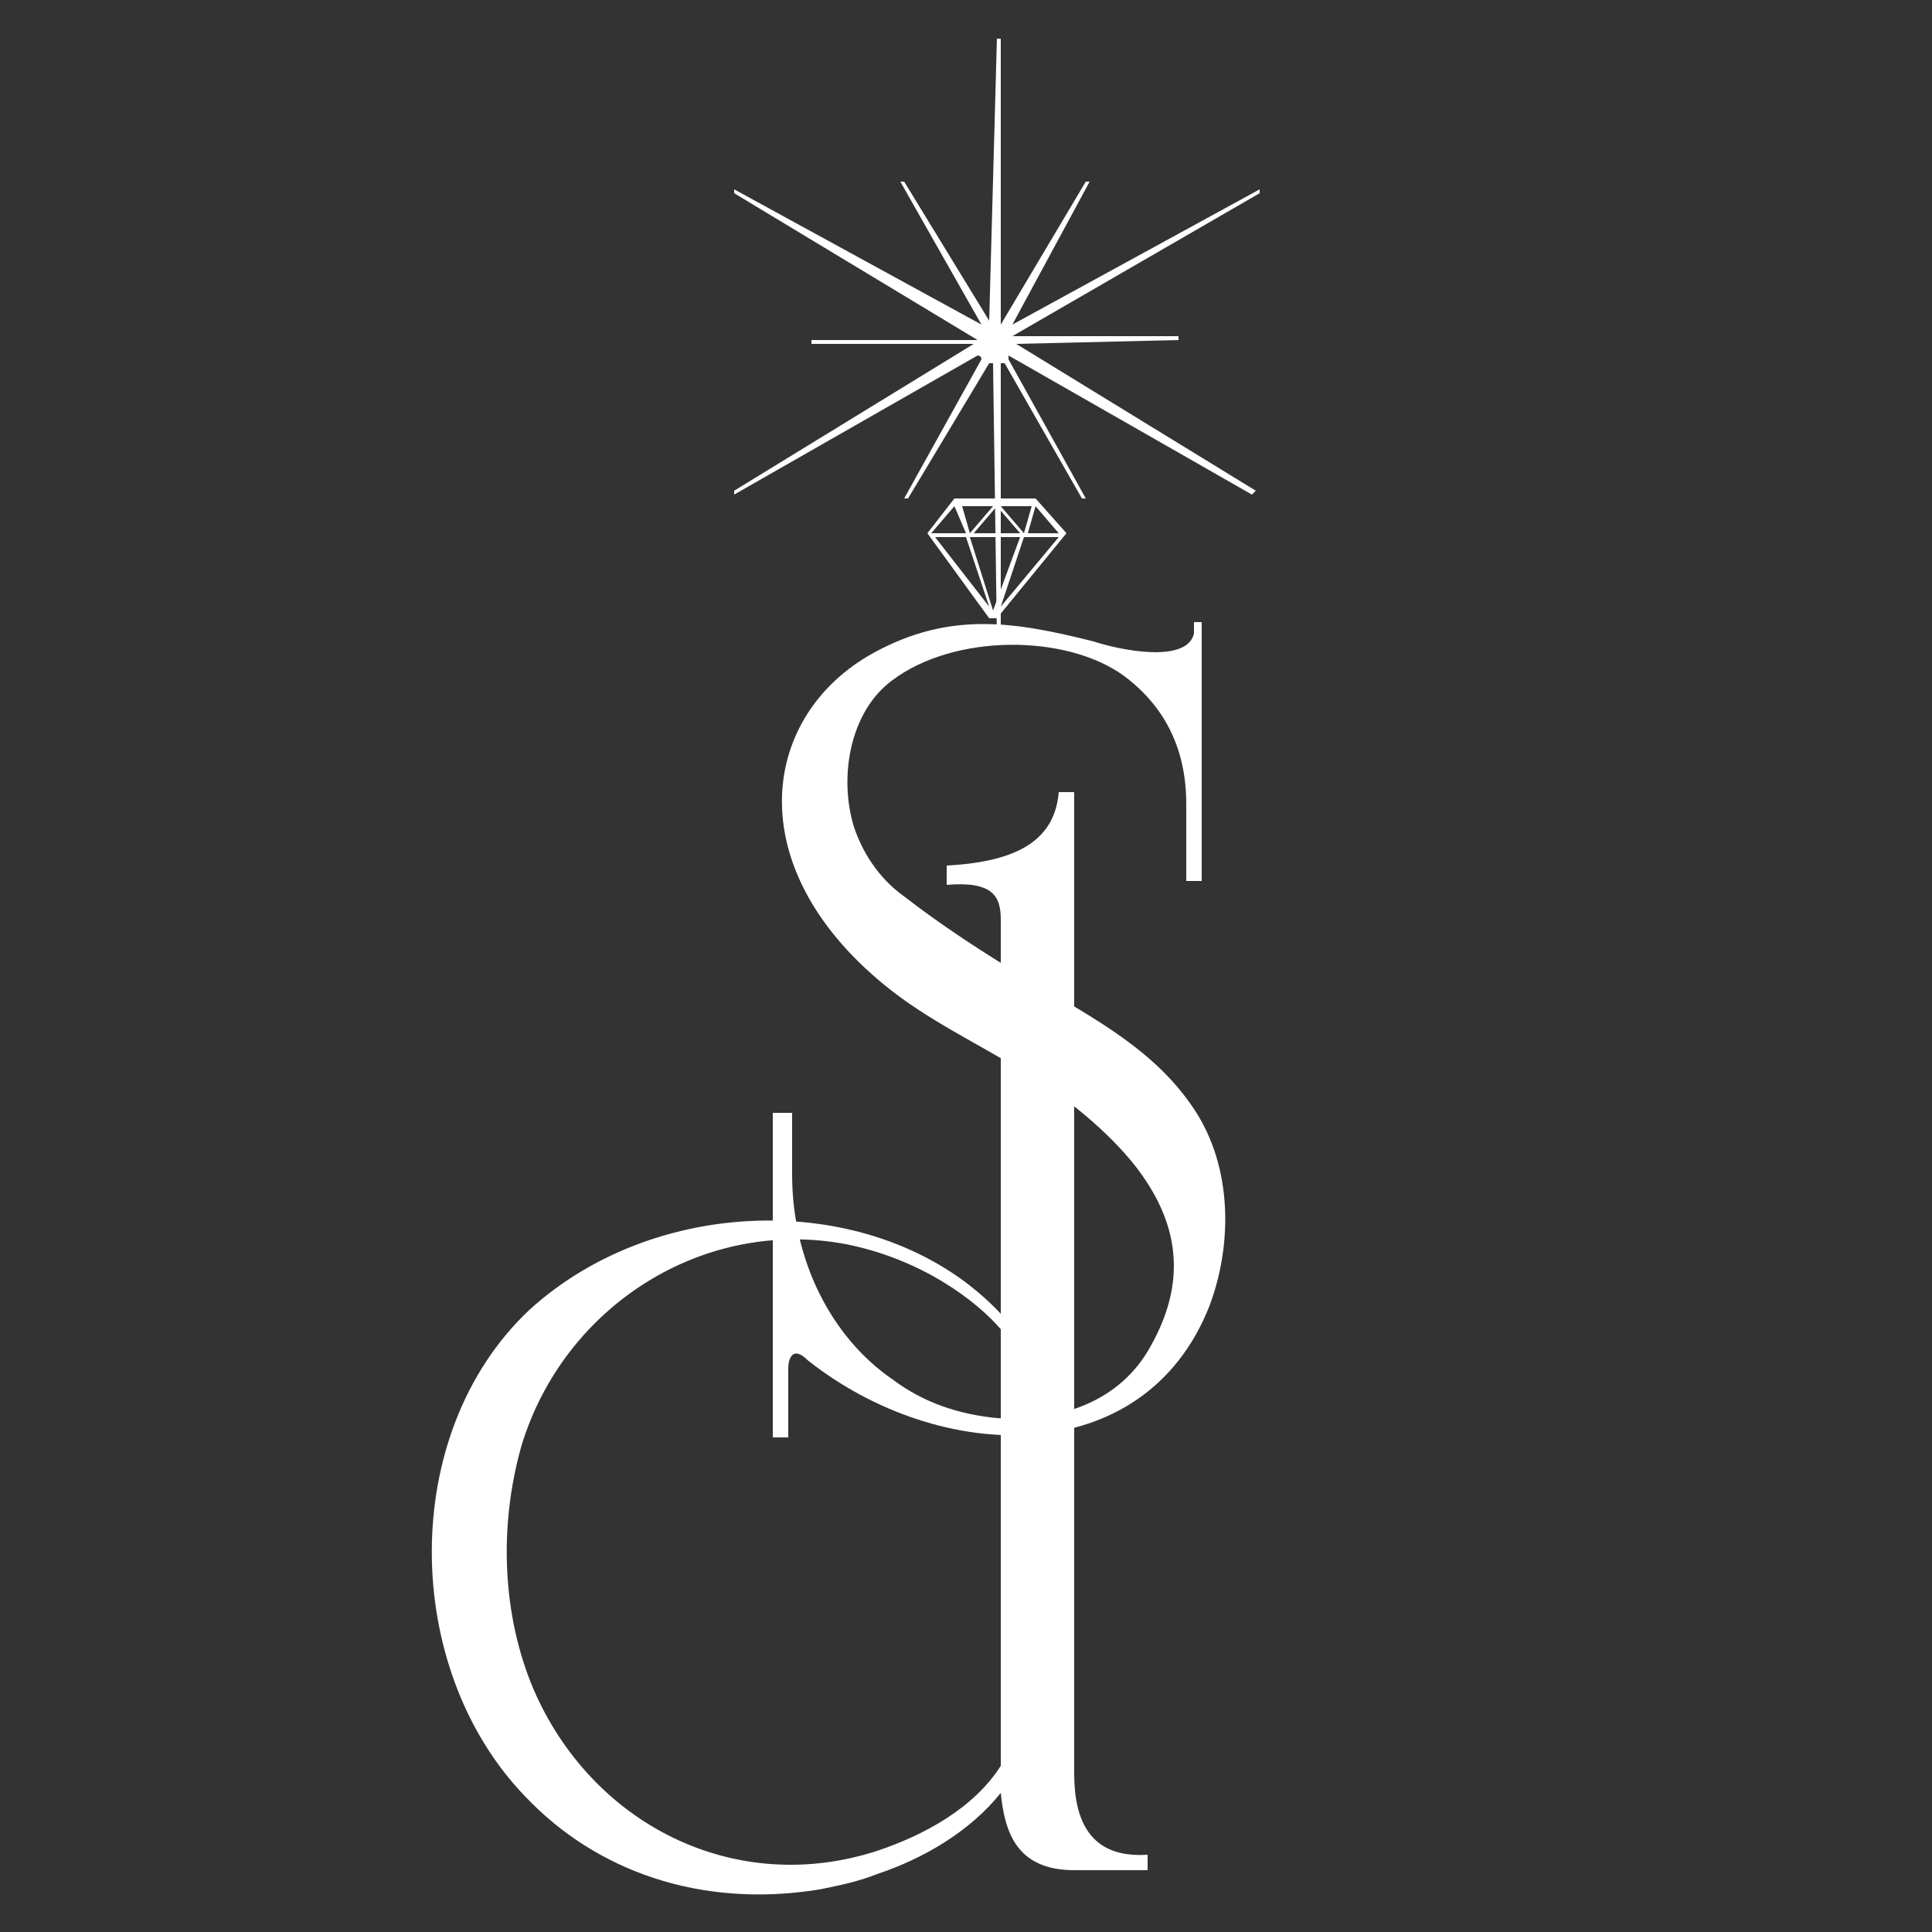
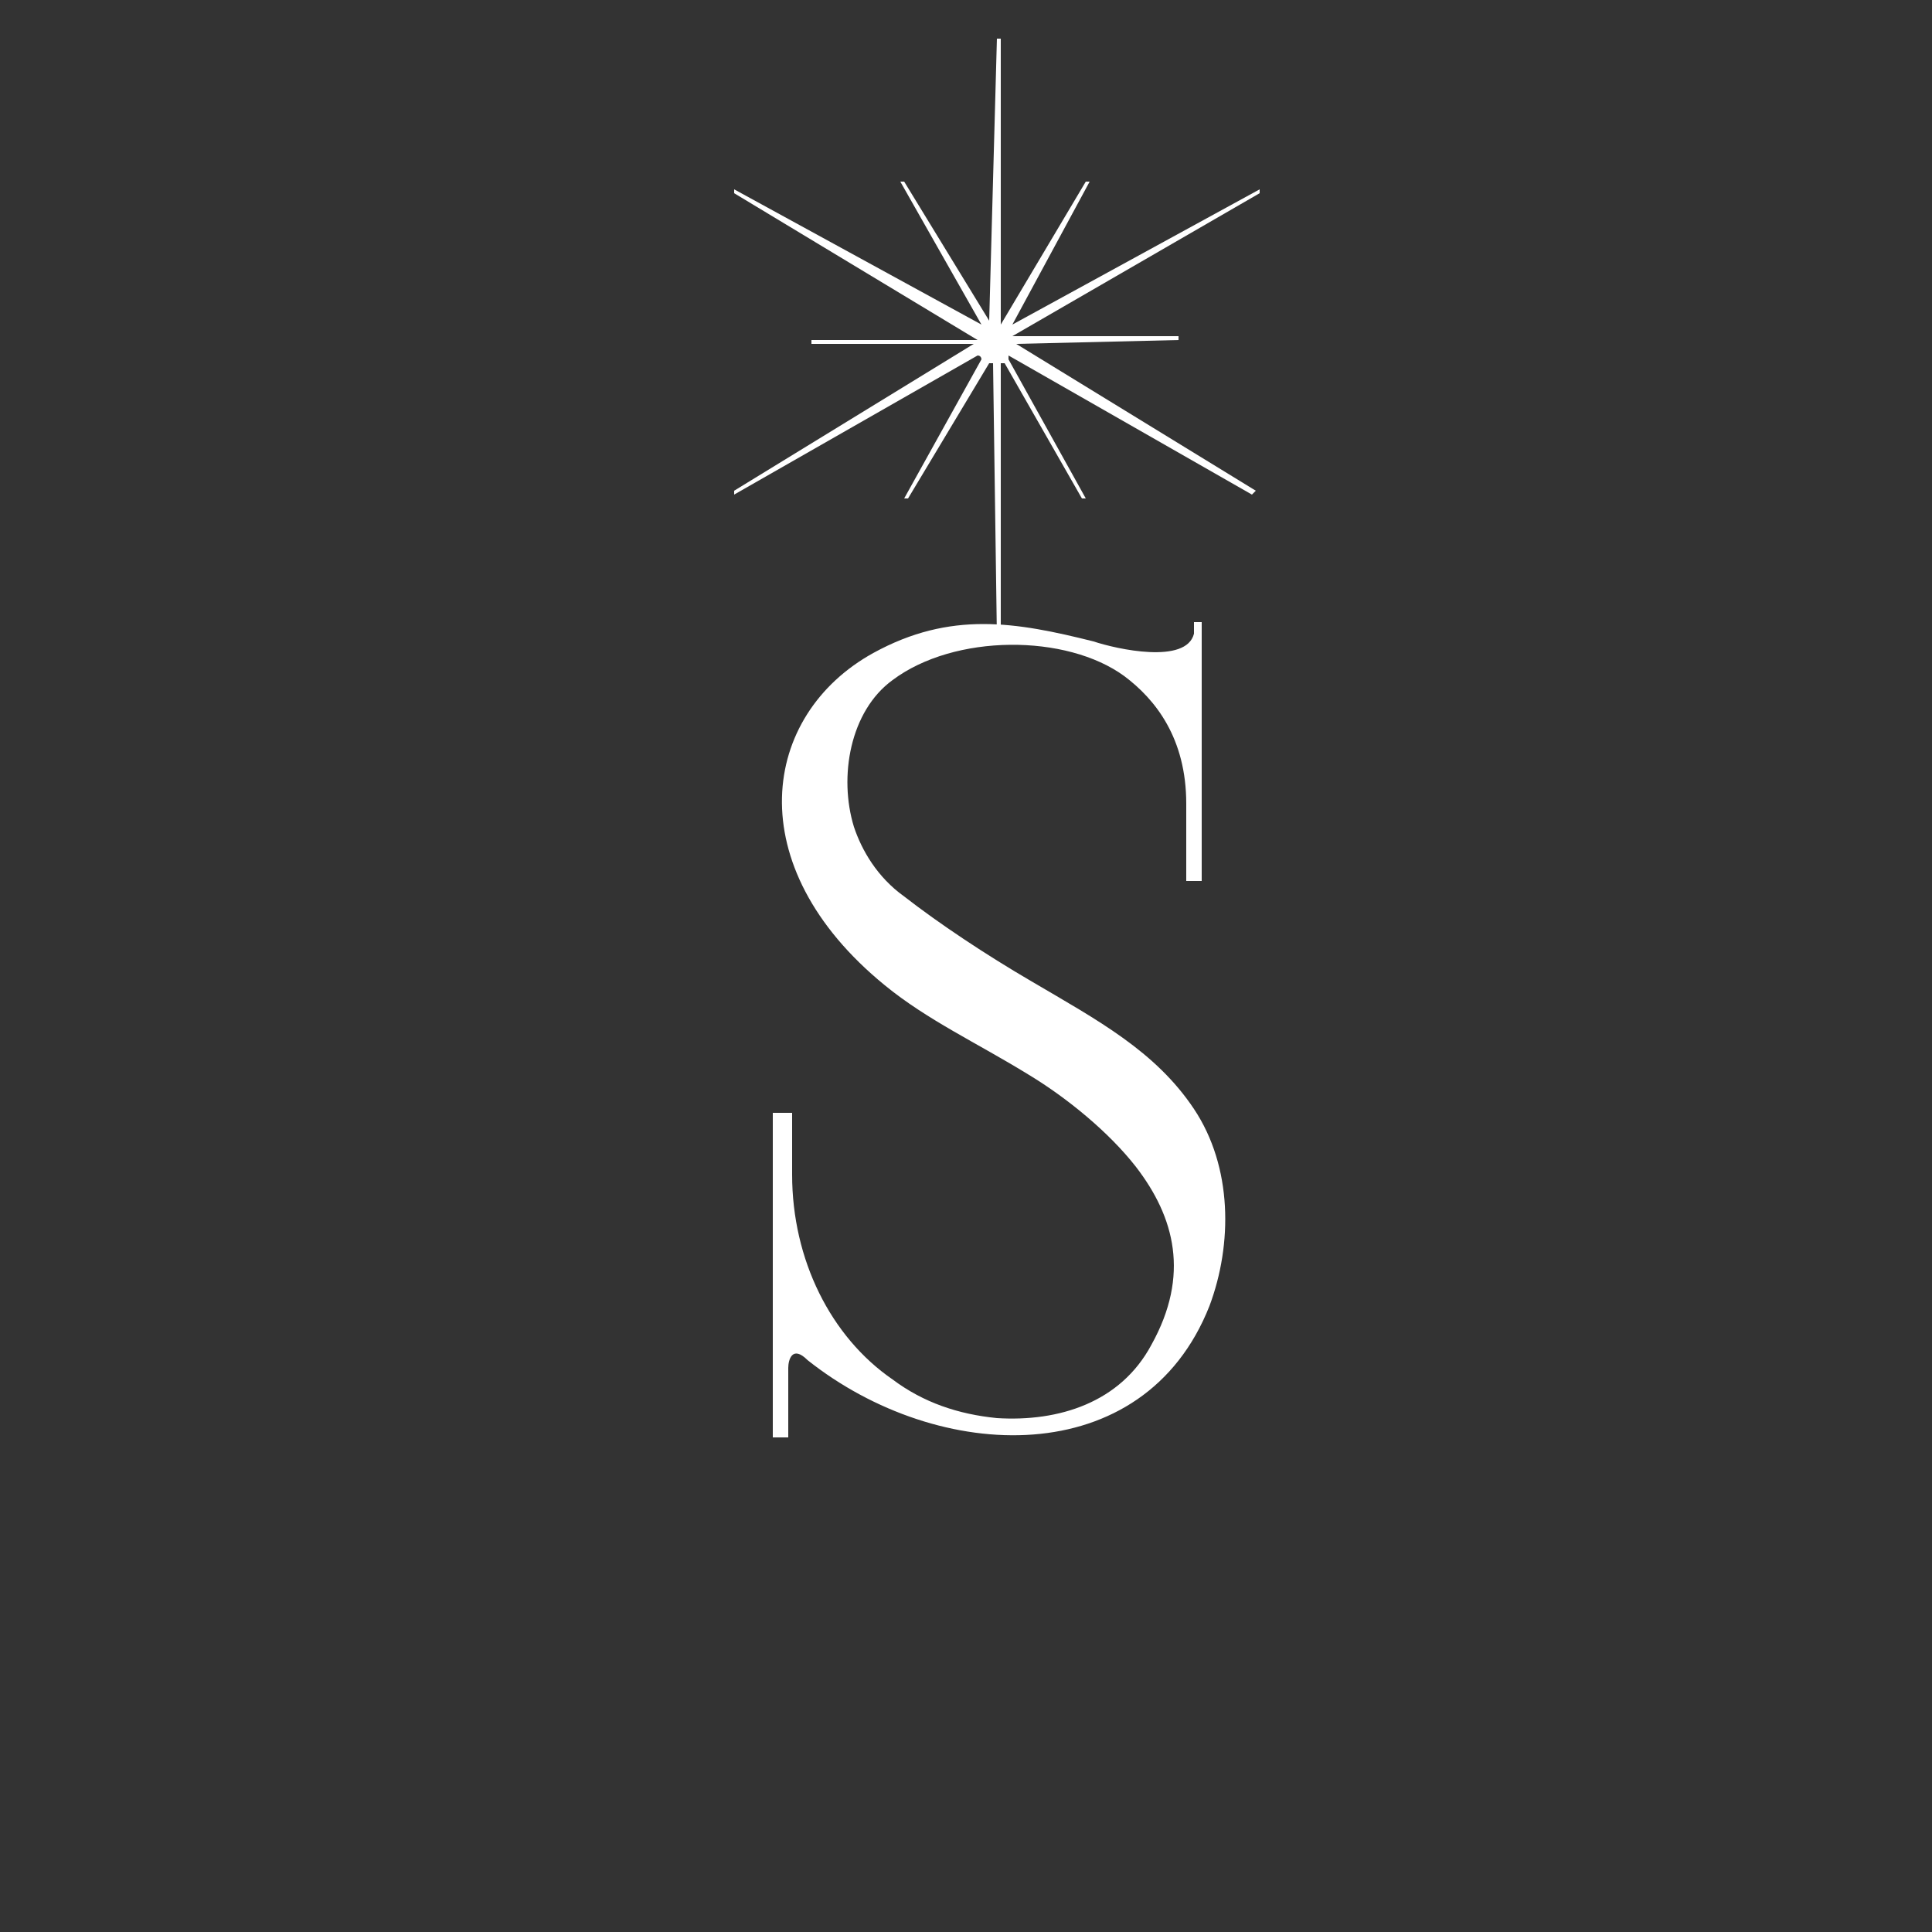
<svg xmlns="http://www.w3.org/2000/svg" version="1.1" id="Layer_1" x="0px" y="0px" viewBox="0 0 50 50" style="enable-background:new 0 0 50 50;" xml:space="preserve">
  <rect x="0" y="0" width="50" height="50" fill="#333333" stroke="none" />
  <style type="text/css">
	.st0{fill-rule:evenodd;clip-rule:evenodd;fill:#FFFFFF;}
</style>
  <g>
    <path class="st0" d="M26.2,8.7L26.2,8.7l4.3,0v0.1l-4.2,0.1l6.2,3.8l-0.1,0.1l-6.3-3.6c0,0,0,0,0,0.1l2,3.6l-0.1,0L26,9.4   c0,0-0.1,0-0.1,0l0,7.1h-0.1l-0.1-7.1c0,0-0.1,0-0.1,0l-2.1,3.5l-0.1,0l2-3.6c0,0,0-0.1-0.1-0.1l-6.3,3.6L19,12.7l6.2-3.8L21,8.9   V8.8l4.3,0l0,0L19,5L19,4.9l6.4,3.5l-2.1-3.7l0.1,0l2.2,3.6L25.8,1h0.1l0,7.4l2.2-3.7l0.1,0l-2,3.7l6.4-3.5L32.6,5L26.2,8.7z" />
    <g>
      <path class="st0" d="M31.3,16.1h-0.4v0.3c-0.2,0.8-2,0.4-2.6,0.2c-2-0.5-3.7-0.8-5.7,0.3c-2.9,1.6-3.5,5.5,0.3,8.6    c1.1,0.9,2.4,1.5,3.7,2.3c1,0.6,2.1,1.5,2.8,2.4c1,1.3,1.4,2.8,0.4,4.6c-0.8,1.5-2.4,2-4,1.9c-1-0.1-1.9-0.4-2.7-1    c-1.6-1.1-2.6-3.1-2.6-5.3v-1.6H20v8.4h0.4v-1.7v0v0v-0.1c0-0.2,0.1-0.6,0.5-0.2c3.4,2.7,8.7,2.9,10.4-1.4    c0.6-1.6,0.6-3.6-0.4-5.1c-1-1.5-2.5-2.3-4.2-3.3c-1.2-0.7-2.4-1.5-3.3-2.2c-0.7-0.5-1.1-1.2-1.3-1.8c-0.4-1.3-0.1-3,1-3.8    c1.6-1.2,4.5-1.2,6-0.1c0.8,0.6,1.6,1.6,1.6,3.3v2h0.4v-6V16.1z" />
-       <path class="st0" d="M27.8,20.5v25.4c0,1.2,0.4,2.2,1.9,2.1v0.4h-1.9c-1.5,0-1.8-1-1.9-2c-0.8,1-2,1.7-3.2,2.1    c-0.5,0.2-1,0.3-1.5,0.4c-3.1,0.5-5.8-0.5-7.6-2.4c-3.2-3.3-3.3-9.4,0.1-12.6c3.4-3.1,9.2-3.1,12.2,0.1V23.8c0-0.6-0.2-1-1.4-0.9    v-0.5c1.9-0.1,2.8-0.7,2.9-1.9C27.4,20.5,27.8,20.5,27.8,20.5L27.8,20.5z M25.9,45.7l0-0.2v-8.5v-2.6c-0.6-0.7-2-1.8-4-2.2    c-3.7-0.7-7.3,1.6-8.4,5.2c-0.6,2.1-0.5,4.4,0.3,6.3c1.5,3.5,5.2,5.4,8.9,4.2C23.9,47.5,25.2,46.8,25.9,45.7z" />
-       <path class="st0" d="M25.1,13.9l0.6,1.9l0.7-1.9H25.1L25.1,13.9z M24,13.8l0.7-0.9c0,0,0,0,0,0c0,0,0,0,0,0h0l0,0h2.1c0,0,0,0,0,0    l0.8,0.9c0,0,0,0,0,0c0,0,0,0,0,0c0,0,0,0,0,0L25.8,16c0,0,0,0-0.1,0c0,0-0.1,0-0.1,0l0,0L24,13.8C24,13.9,24,13.9,24,13.8    C24,13.9,24,13.9,24,13.8C24,13.8,24,13.8,24,13.8L24,13.8L24,13.8z M24.7,13.1l-0.6,0.7H25L24.7,13.1L24.7,13.1z M24.2,13.9H25    l0.6,1.8L24.2,13.9L24.2,13.9z M25.9,15.7l0.6-1.8h0.9L25.9,15.7L25.9,15.7z M27.4,13.8l-0.6-0.7l-0.2,0.7H27.4L27.4,13.8z     M26.7,13.1h-0.8l0.6,0.7L26.7,13.1L26.7,13.1z M25.7,13.1h-0.8l0.2,0.7L25.7,13.1L25.7,13.1z M26.4,13.8l-0.6-0.7l-0.6,0.7H26.4z    " />
    </g>
  </g>
</svg>